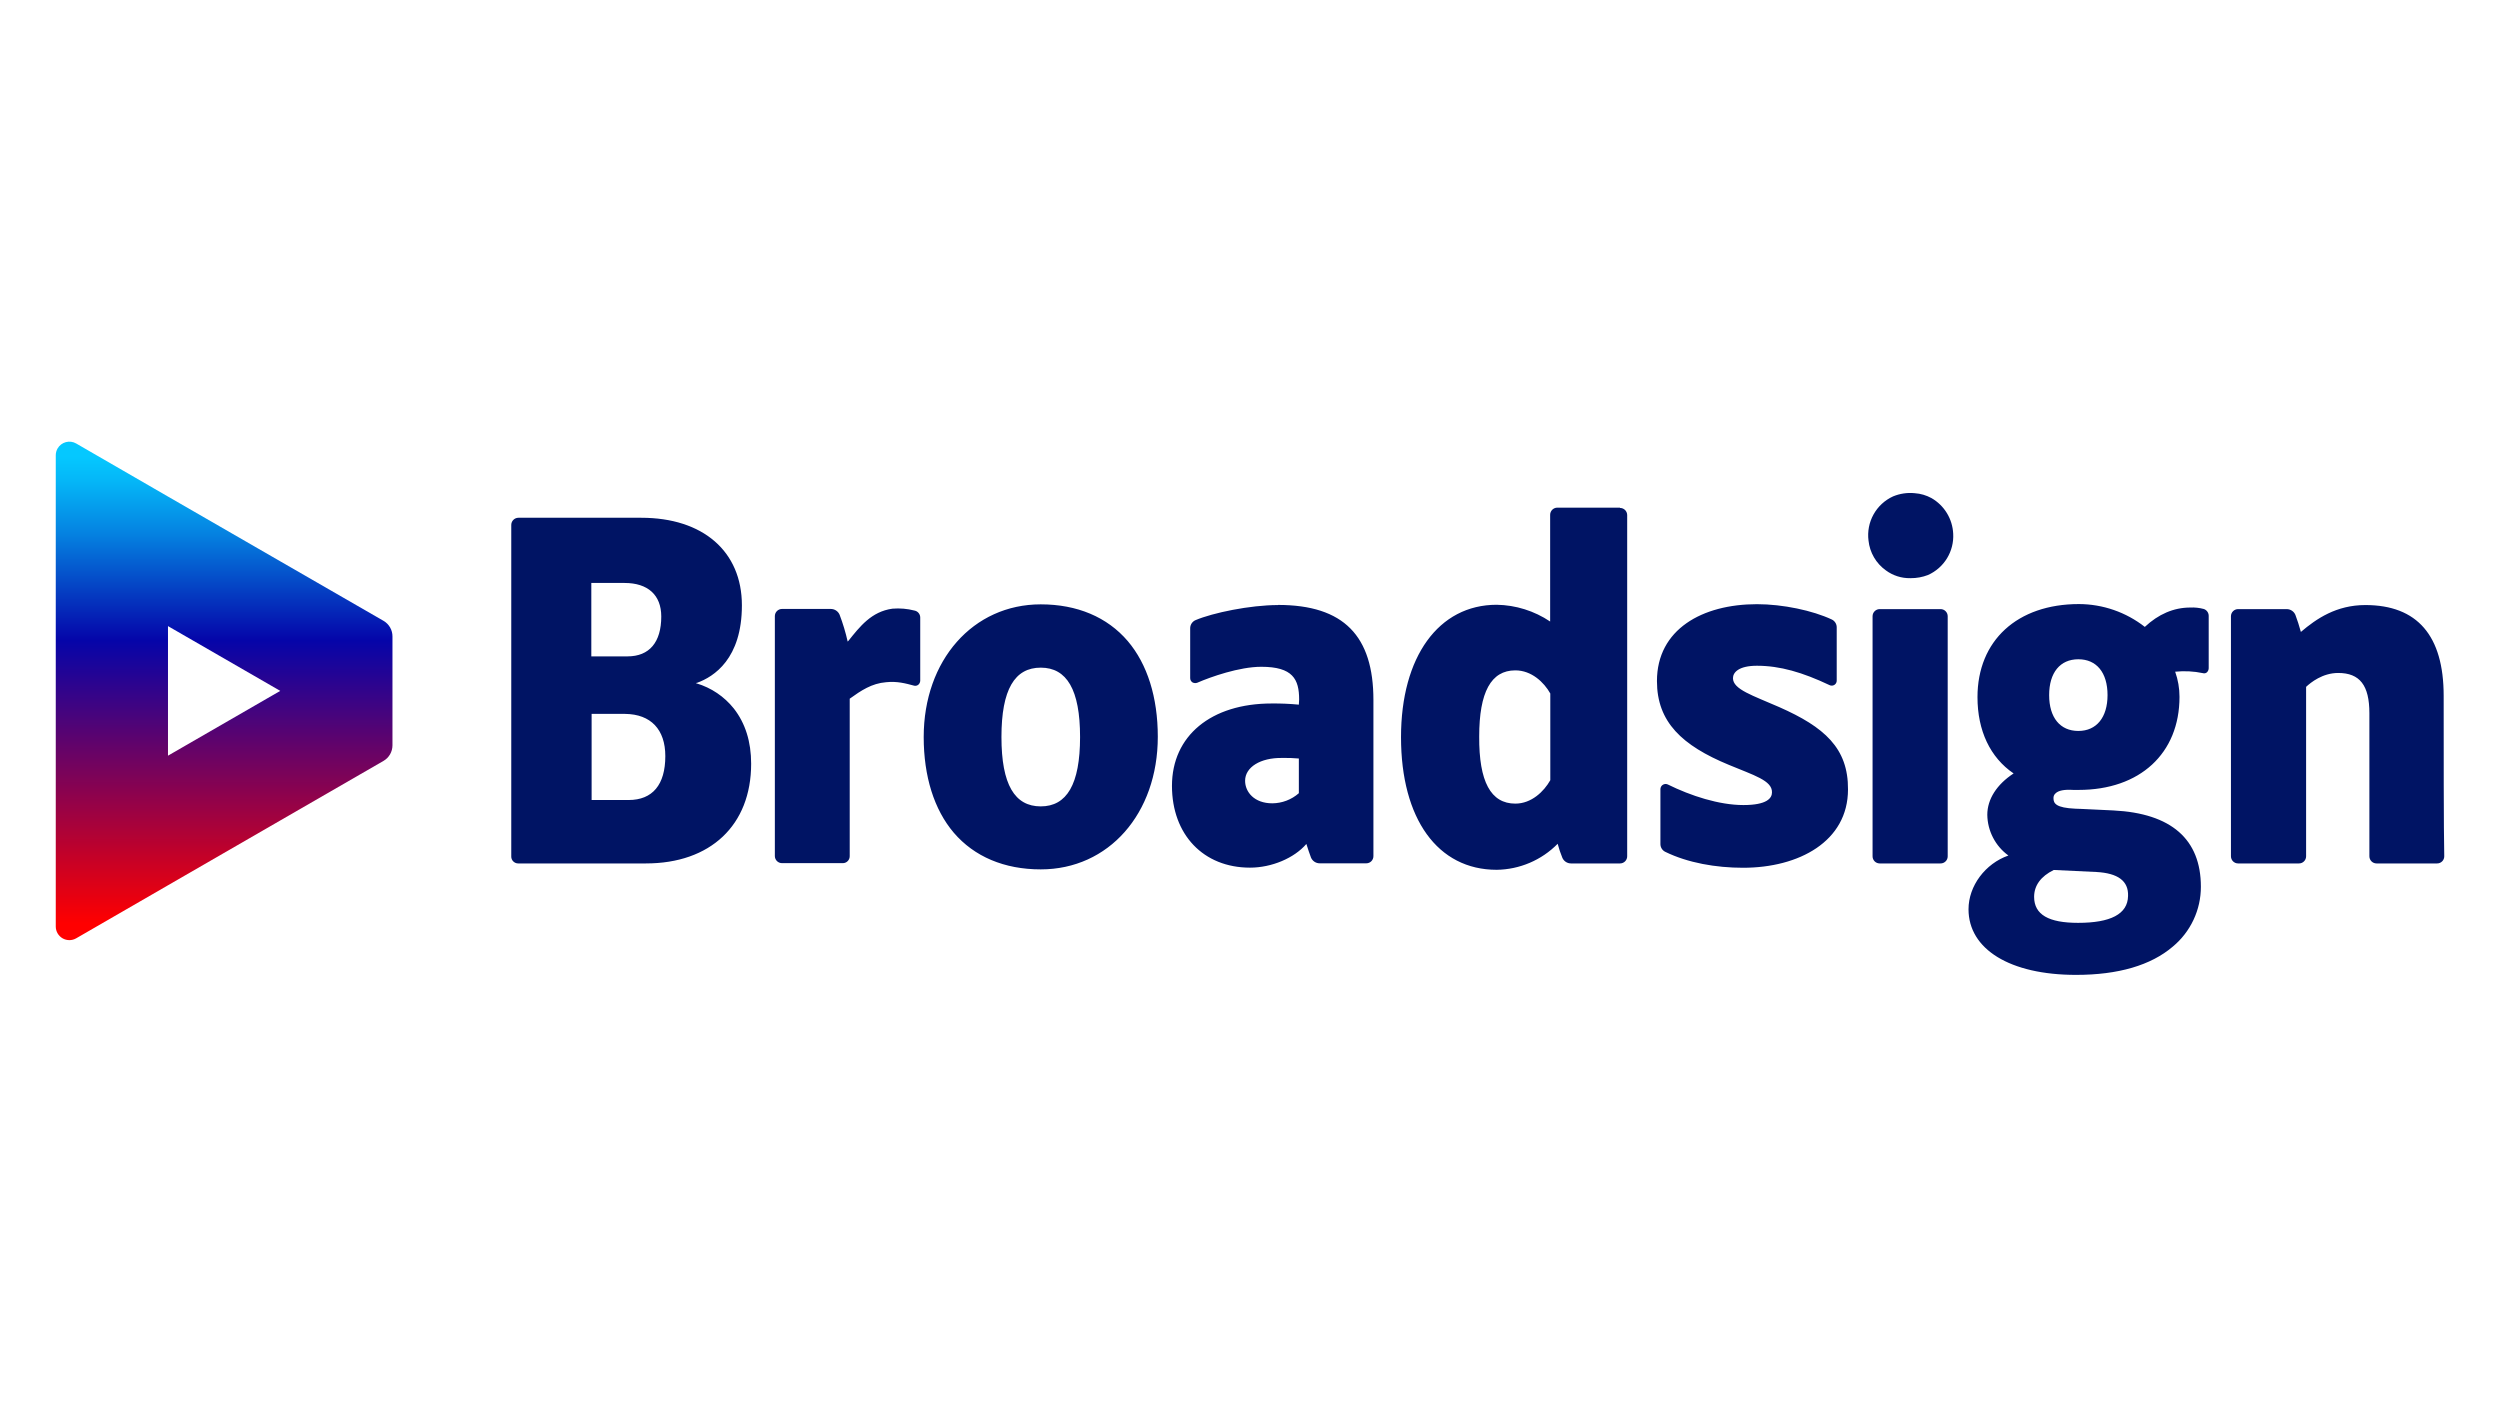
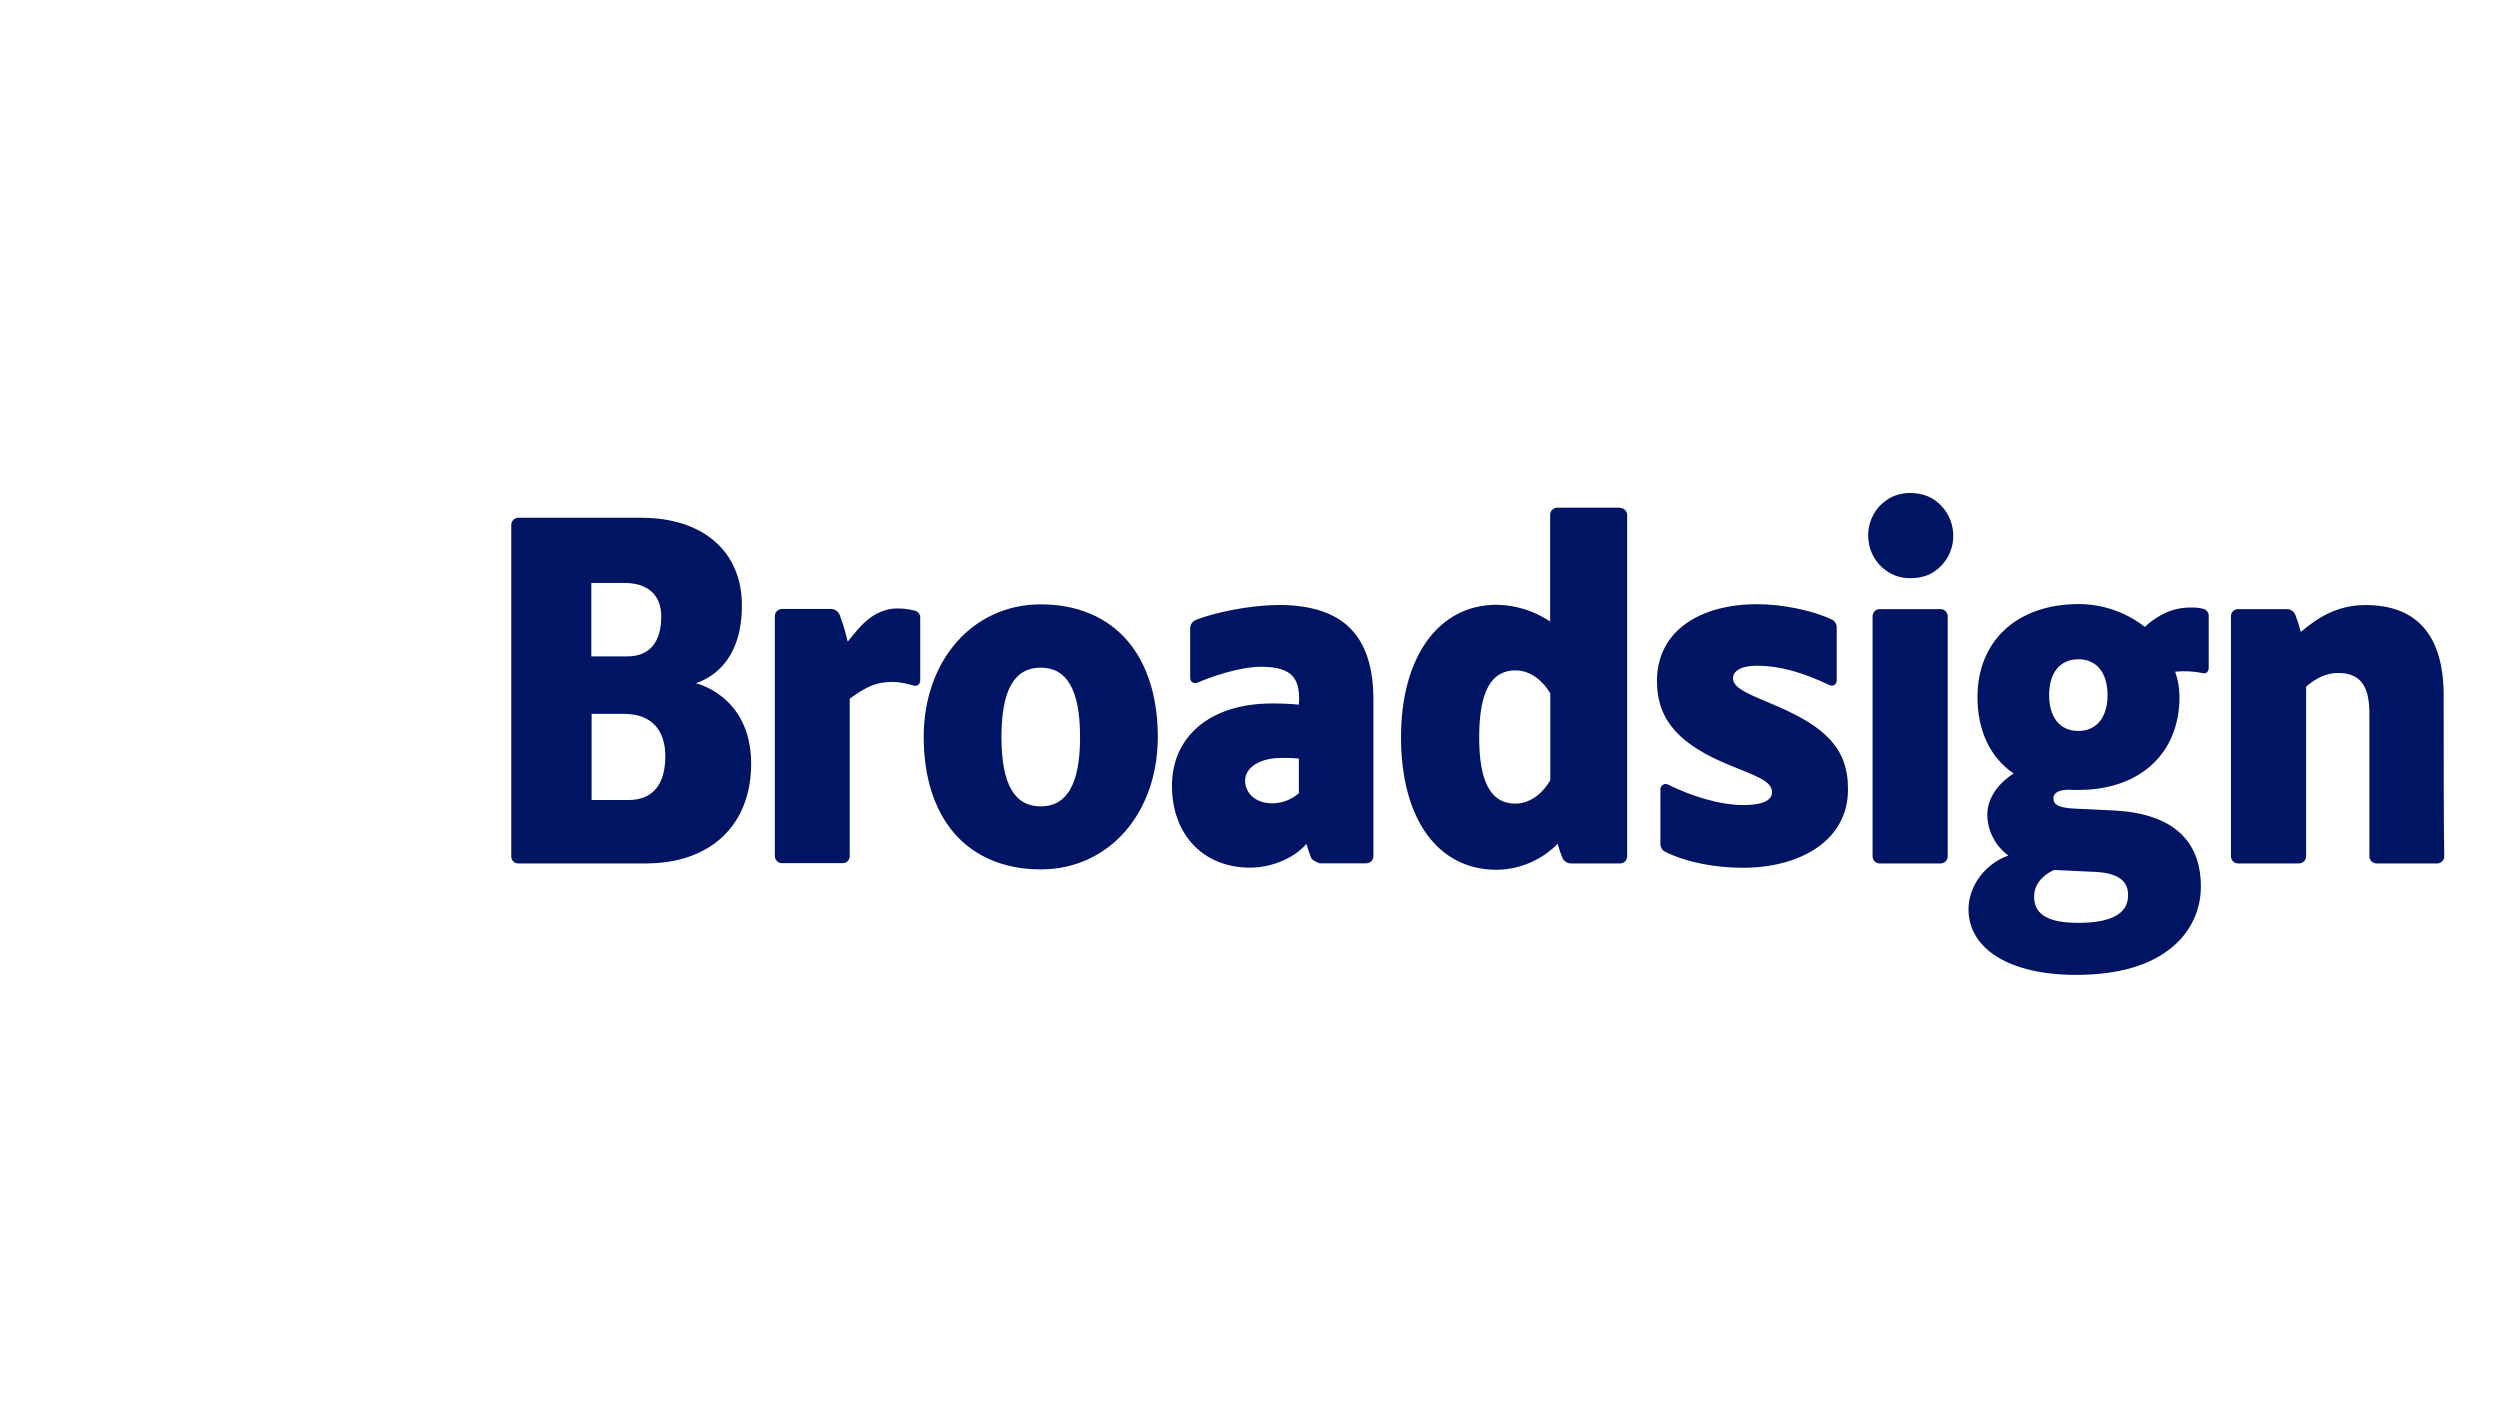
<svg xmlns="http://www.w3.org/2000/svg" width="150" height="85" viewBox="0 0 150 85" fill="none">
  <g clip-path="url(#clip0_1801_967)">
-     <path d="M54.867 36.633C54.964 36.651 55.052 36.702 55.115 36.778C55.179 36.854 55.214 36.95 55.214 37.049V40.846C55.212 40.893 55.2 40.939 55.179 40.981C55.158 41.023 55.129 41.06 55.093 41.089C55.058 41.115 55.019 41.133 54.977 41.142C54.935 41.151 54.892 41.151 54.85 41.141C54.329 41.002 53.827 40.864 53.168 40.933C52.3 41.002 51.659 41.436 50.983 41.922V51.373C50.983 51.427 50.972 51.481 50.951 51.532C50.93 51.583 50.9 51.629 50.861 51.667C50.823 51.707 50.777 51.738 50.726 51.758C50.676 51.779 50.621 51.79 50.566 51.789H46.925C46.868 51.79 46.812 51.779 46.76 51.758C46.707 51.738 46.66 51.706 46.619 51.667C46.579 51.627 46.547 51.58 46.525 51.528C46.503 51.476 46.491 51.42 46.491 51.364V36.971C46.49 36.857 46.534 36.747 46.614 36.666C46.694 36.585 46.802 36.538 46.916 36.537H49.855C49.966 36.538 50.075 36.571 50.167 36.633C50.26 36.694 50.332 36.782 50.376 36.884C50.576 37.409 50.738 37.948 50.861 38.497C50.879 38.479 50.879 38.462 50.896 38.462C51.59 37.595 52.283 36.693 53.549 36.52C53.992 36.484 54.437 36.522 54.867 36.633ZM146.62 41.748C146.62 38.141 145.042 36.303 141.921 36.303C140.186 36.303 138.99 37.118 138.053 37.916C137.949 37.551 137.845 37.205 137.724 36.893C137.68 36.79 137.608 36.703 137.516 36.642C137.423 36.58 137.315 36.547 137.204 36.546H134.29C134.177 36.545 134.067 36.589 133.986 36.669C133.905 36.748 133.858 36.857 133.857 36.971V51.373C133.856 51.429 133.867 51.485 133.888 51.537C133.909 51.59 133.94 51.637 133.979 51.678C134.019 51.718 134.066 51.75 134.118 51.772C134.17 51.794 134.225 51.806 134.282 51.806H137.932C137.989 51.807 138.045 51.797 138.097 51.776C138.15 51.755 138.197 51.724 138.238 51.684C138.278 51.645 138.31 51.598 138.332 51.546C138.354 51.494 138.365 51.438 138.366 51.381V41.211C138.643 40.95 139.354 40.378 140.291 40.378C141.591 40.378 142.163 41.124 142.163 42.789V51.373C142.163 51.429 142.173 51.485 142.194 51.537C142.215 51.59 142.246 51.637 142.286 51.678C142.325 51.718 142.372 51.75 142.424 51.772C142.476 51.794 142.532 51.806 142.588 51.806H146.221C146.278 51.807 146.334 51.797 146.386 51.776C146.439 51.755 146.486 51.724 146.527 51.684C146.567 51.645 146.599 51.598 146.621 51.546C146.643 51.494 146.655 51.438 146.655 51.381V51.373C146.62 49.916 146.62 44.592 146.62 41.748ZM116.429 36.546H112.787C112.673 36.545 112.564 36.589 112.483 36.669C112.401 36.748 112.355 36.857 112.354 36.971V51.373C112.353 51.429 112.363 51.485 112.384 51.537C112.405 51.59 112.437 51.637 112.476 51.678C112.515 51.718 112.562 51.75 112.614 51.772C112.666 51.794 112.722 51.806 112.778 51.806H116.429C116.485 51.807 116.541 51.797 116.594 51.776C116.646 51.755 116.694 51.724 116.734 51.684C116.775 51.645 116.807 51.598 116.829 51.546C116.851 51.494 116.862 51.438 116.862 51.381V36.979C116.863 36.865 116.819 36.756 116.739 36.675C116.66 36.593 116.551 36.547 116.437 36.546M115.891 29.887C115.581 29.717 115.238 29.616 114.885 29.592C114.443 29.547 113.996 29.613 113.585 29.783C113.088 30.01 112.677 30.39 112.412 30.867C112.147 31.344 112.041 31.894 112.111 32.436C112.148 32.79 112.259 33.133 112.439 33.441C112.618 33.749 112.861 34.015 113.151 34.222C113.572 34.533 114.084 34.698 114.608 34.69H114.643C114.998 34.692 115.351 34.628 115.683 34.499C116.156 34.287 116.553 33.937 116.823 33.494C117.092 33.051 117.221 32.537 117.192 32.02C117.171 31.584 117.042 31.16 116.814 30.787C116.587 30.414 116.27 30.105 115.891 29.887ZM41.792 41.002C42.674 41.265 43.455 41.791 44.029 42.511C44.722 43.396 45.069 44.505 45.069 45.823C45.069 49.517 42.624 51.806 38.757 51.806H31.092C31.037 51.806 30.983 51.796 30.933 51.775C30.882 51.754 30.836 51.723 30.797 51.685C30.758 51.647 30.727 51.601 30.706 51.55C30.685 51.499 30.675 51.445 30.676 51.39V31.499C30.675 31.386 30.719 31.276 30.799 31.195C30.878 31.114 30.987 31.067 31.101 31.066H38.479C42.173 31.066 44.514 33.078 44.514 36.32C44.514 39.529 42.832 40.604 41.826 40.968H41.809C41.792 40.968 41.774 40.985 41.757 40.985C41.757 40.985 41.757 41.002 41.792 41.002ZM35.514 48.001H37.716C39.156 48.001 39.919 47.082 39.919 45.366C39.919 43.77 39.052 42.851 37.508 42.834H35.497V48.001H35.514ZM37.647 39.383C38.965 39.383 39.676 38.533 39.676 36.99C39.676 35.706 38.878 34.978 37.474 34.978H35.479V39.383H37.647ZM62.445 36.261C64.63 36.261 66.434 37.024 67.665 38.464C68.844 39.851 69.468 41.845 69.468 44.204C69.468 48.816 66.52 52.163 62.445 52.163C60.26 52.163 58.457 51.4 57.225 49.961C56.046 48.574 55.422 46.58 55.422 44.221C55.422 39.608 58.387 36.261 62.445 36.261ZM64.804 44.221C64.804 41.377 64.006 40.059 62.445 40.059C60.885 40.059 60.087 41.36 60.087 44.221C60.087 47.082 60.885 48.383 62.445 48.383C64.006 48.383 64.804 47.065 64.804 44.221ZM132.227 36.539C132.314 36.568 132.389 36.624 132.442 36.699C132.495 36.774 132.523 36.863 132.522 36.955V40.094C132.52 40.185 132.483 40.273 132.418 40.337C132.385 40.366 132.346 40.386 132.303 40.395C132.261 40.404 132.216 40.402 132.175 40.389C131.628 40.274 131.066 40.245 130.51 40.302C130.682 40.786 130.77 41.297 130.77 41.811C130.77 45.209 128.394 47.395 124.718 47.395H124.389C123.868 47.36 123.504 47.429 123.331 47.603C123.289 47.639 123.256 47.684 123.235 47.736C123.214 47.787 123.205 47.842 123.209 47.897C123.209 48.209 123.365 48.47 124.527 48.522C124.527 48.522 124.718 48.522 126.799 48.626C130.285 48.799 132.053 50.36 132.053 53.204C132.054 53.889 131.904 54.566 131.613 55.186C131.322 55.807 130.898 56.356 130.371 56.794C129.053 57.921 127.094 58.493 124.562 58.493C120.591 58.493 118.111 56.95 118.111 54.556C118.111 53.152 119.117 51.816 120.504 51.331C120.117 51.05 119.801 50.683 119.582 50.258C119.362 49.834 119.244 49.364 119.238 48.886C119.238 47.949 119.81 47.065 120.816 46.406C119.412 45.452 118.649 43.84 118.649 41.828C118.649 38.429 121.042 36.244 124.735 36.244C126.169 36.248 127.561 36.73 128.689 37.614C129.504 36.851 130.423 36.452 131.412 36.452C131.686 36.438 131.961 36.468 132.227 36.539ZM123.227 52.198C122.446 52.58 122.047 53.135 122.047 53.811C122.047 54.886 122.932 55.371 124.683 55.371C126.626 55.371 127.666 54.851 127.683 53.759C127.718 52.857 127.076 52.389 125.776 52.319L123.227 52.198ZM126.452 41.706C126.452 40.354 125.793 39.556 124.701 39.556C123.608 39.556 122.949 40.354 122.949 41.706C122.949 43.059 123.608 43.857 124.701 43.857C125.793 43.857 126.452 43.042 126.452 41.706ZM76.682 36.296C80.636 36.296 82.405 38.169 82.405 42.001V51.366C82.406 51.422 82.395 51.478 82.374 51.53C82.353 51.583 82.322 51.63 82.283 51.671C82.243 51.711 82.196 51.743 82.144 51.765C82.092 51.787 82.037 51.799 81.98 51.799H79.18C79.068 51.799 78.96 51.766 78.867 51.704C78.775 51.643 78.702 51.555 78.659 51.452C78.573 51.21 78.469 50.932 78.382 50.637C77.654 51.487 76.301 52.059 75 52.059C72.208 52.059 70.318 50.082 70.318 47.152C70.318 44.152 72.659 42.209 76.301 42.209C76.845 42.204 77.389 42.227 77.931 42.279L77.948 41.967C77.948 40.753 77.567 40.007 75.677 40.007C74.359 40.007 72.642 40.614 71.844 40.961C71.797 40.98 71.746 40.988 71.695 40.985C71.644 40.982 71.594 40.968 71.549 40.944C71.506 40.916 71.47 40.877 71.446 40.831C71.422 40.786 71.41 40.735 71.411 40.683V37.708C71.408 37.6 71.439 37.495 71.497 37.405C71.556 37.315 71.641 37.245 71.74 37.205C72.763 36.771 75 36.303 76.682 36.303M74.706 46.846C74.706 47.523 75.26 48.199 76.336 48.199C76.923 48.196 77.49 47.98 77.931 47.592V45.511C77.597 45.48 77.261 45.468 76.925 45.477C75.625 45.459 74.706 46.032 74.706 46.846ZM97.197 30.476C97.311 30.475 97.421 30.52 97.502 30.599C97.583 30.679 97.629 30.787 97.631 30.901V51.373C97.632 51.429 97.621 51.485 97.6 51.537C97.579 51.59 97.548 51.637 97.508 51.678C97.469 51.718 97.422 51.75 97.37 51.772C97.318 51.794 97.262 51.806 97.206 51.806H94.258C94.147 51.806 94.038 51.773 93.945 51.711C93.853 51.65 93.781 51.562 93.738 51.459C93.627 51.188 93.534 50.91 93.46 50.627C92.494 51.609 91.179 52.17 89.801 52.188C86.263 52.188 84.061 49.136 84.061 44.228C84.061 39.407 86.316 36.286 89.801 36.286C90.945 36.304 92.059 36.654 93.009 37.291V30.892C93.008 30.779 93.053 30.669 93.132 30.588C93.212 30.507 93.32 30.46 93.434 30.459H97.197M90.92 48.217C91.891 48.217 92.636 47.488 93.018 46.812V41.609C92.636 40.933 91.891 40.222 90.92 40.222C89.463 40.222 88.752 41.523 88.752 44.193C88.735 46.898 89.446 48.217 90.92 48.217ZM106.752 42.425C105.174 41.731 103.978 41.367 103.978 40.69C103.978 40.343 104.325 39.945 105.417 39.945C106.804 39.945 108.157 40.343 109.77 41.106C109.841 41.142 109.923 41.148 109.999 41.123C110.074 41.098 110.136 41.044 110.172 40.973C110.194 40.928 110.205 40.879 110.203 40.829V37.638C110.203 37.54 110.175 37.444 110.123 37.362C110.071 37.279 109.997 37.212 109.908 37.17C108.764 36.633 106.978 36.251 105.417 36.251C102.14 36.251 99.417 37.76 99.417 40.864C99.417 43.326 100.926 44.731 103.735 45.893C105.226 46.517 106.336 46.829 106.319 47.54C106.319 47.887 106.024 48.303 104.602 48.303C103.145 48.303 101.446 47.748 100.076 47.072C100.002 47.035 99.916 47.029 99.838 47.056C99.76 47.082 99.695 47.138 99.658 47.212C99.637 47.255 99.626 47.302 99.625 47.349V50.644C99.625 50.742 99.653 50.838 99.705 50.921C99.757 51.004 99.832 51.07 99.92 51.112C101.272 51.772 102.955 52.066 104.585 52.066C107.932 52.066 110.88 50.488 110.88 47.367C110.897 44.88 109.458 43.621 106.752 42.425Z" fill="#001464" />
-     <path d="M16.815 33.678L10.079 29.793L4.57 26.609C4.383 26.501 4.16 26.472 3.951 26.528C3.742 26.584 3.563 26.72 3.455 26.908C3.384 27.032 3.346 27.173 3.346 27.317V55.592C3.346 55.735 3.384 55.876 3.455 56C3.527 56.124 3.63 56.227 3.754 56.299C3.878 56.37 4.019 56.408 4.162 56.408C4.305 56.408 4.446 56.371 4.57 56.299L10.079 53.117L16.815 49.229L23.011 45.654C23.174 45.559 23.31 45.422 23.404 45.259C23.498 45.095 23.548 44.91 23.548 44.721V38.188C23.549 37.998 23.5 37.811 23.406 37.647C23.311 37.482 23.175 37.345 23.011 37.25L16.815 33.678ZM10.079 45.341V37.566L16.815 41.453L10.079 45.341Z" fill="url(#paint0_linear_1801_967)" />
+     <path d="M54.867 36.633C54.964 36.651 55.052 36.702 55.115 36.778C55.179 36.854 55.214 36.95 55.214 37.049V40.846C55.212 40.893 55.2 40.939 55.179 40.981C55.158 41.023 55.129 41.06 55.093 41.089C55.058 41.115 55.019 41.133 54.977 41.142C54.935 41.151 54.892 41.151 54.85 41.141C54.329 41.002 53.827 40.864 53.168 40.933C52.3 41.002 51.659 41.436 50.983 41.922V51.373C50.983 51.427 50.972 51.481 50.951 51.532C50.93 51.583 50.9 51.629 50.861 51.667C50.823 51.707 50.777 51.738 50.726 51.758C50.676 51.779 50.621 51.79 50.566 51.789H46.925C46.868 51.79 46.812 51.779 46.76 51.758C46.707 51.738 46.66 51.706 46.619 51.667C46.579 51.627 46.547 51.58 46.525 51.528C46.503 51.476 46.491 51.42 46.491 51.364V36.971C46.49 36.857 46.534 36.747 46.614 36.666C46.694 36.585 46.802 36.538 46.916 36.537H49.855C49.966 36.538 50.075 36.571 50.167 36.633C50.26 36.694 50.332 36.782 50.376 36.884C50.576 37.409 50.738 37.948 50.861 38.497C50.879 38.479 50.879 38.462 50.896 38.462C51.59 37.595 52.283 36.693 53.549 36.52C53.992 36.484 54.437 36.522 54.867 36.633ZM146.62 41.748C146.62 38.141 145.042 36.303 141.921 36.303C140.186 36.303 138.99 37.118 138.053 37.916C137.949 37.551 137.845 37.205 137.724 36.893C137.68 36.79 137.608 36.703 137.516 36.642C137.423 36.58 137.315 36.547 137.204 36.546H134.29C134.177 36.545 134.067 36.589 133.986 36.669C133.905 36.748 133.858 36.857 133.857 36.971V51.373C133.856 51.429 133.867 51.485 133.888 51.537C133.909 51.59 133.94 51.637 133.979 51.678C134.019 51.718 134.066 51.75 134.118 51.772C134.17 51.794 134.225 51.806 134.282 51.806H137.932C137.989 51.807 138.045 51.797 138.097 51.776C138.15 51.755 138.197 51.724 138.238 51.684C138.278 51.645 138.31 51.598 138.332 51.546C138.354 51.494 138.365 51.438 138.366 51.381V41.211C138.643 40.95 139.354 40.378 140.291 40.378C141.591 40.378 142.163 41.124 142.163 42.789V51.373C142.163 51.429 142.173 51.485 142.194 51.537C142.215 51.59 142.246 51.637 142.286 51.678C142.325 51.718 142.372 51.75 142.424 51.772C142.476 51.794 142.532 51.806 142.588 51.806H146.221C146.278 51.807 146.334 51.797 146.386 51.776C146.439 51.755 146.486 51.724 146.527 51.684C146.567 51.645 146.599 51.598 146.621 51.546C146.643 51.494 146.655 51.438 146.655 51.381V51.373C146.62 49.916 146.62 44.592 146.62 41.748ZM116.429 36.546H112.787C112.673 36.545 112.564 36.589 112.483 36.669C112.401 36.748 112.355 36.857 112.354 36.971V51.373C112.353 51.429 112.363 51.485 112.384 51.537C112.405 51.59 112.437 51.637 112.476 51.678C112.515 51.718 112.562 51.75 112.614 51.772C112.666 51.794 112.722 51.806 112.778 51.806H116.429C116.485 51.807 116.541 51.797 116.594 51.776C116.646 51.755 116.694 51.724 116.734 51.684C116.775 51.645 116.807 51.598 116.829 51.546C116.851 51.494 116.862 51.438 116.862 51.381V36.979C116.863 36.865 116.819 36.756 116.739 36.675C116.66 36.593 116.551 36.547 116.437 36.546M115.891 29.887C115.581 29.717 115.238 29.616 114.885 29.592C114.443 29.547 113.996 29.613 113.585 29.783C113.088 30.01 112.677 30.39 112.412 30.867C112.147 31.344 112.041 31.894 112.111 32.436C112.148 32.79 112.259 33.133 112.439 33.441C112.618 33.749 112.861 34.015 113.151 34.222C113.572 34.533 114.084 34.698 114.608 34.69H114.643C114.998 34.692 115.351 34.628 115.683 34.499C116.156 34.287 116.553 33.937 116.823 33.494C117.092 33.051 117.221 32.537 117.192 32.02C117.171 31.584 117.042 31.16 116.814 30.787C116.587 30.414 116.27 30.105 115.891 29.887ZM41.792 41.002C42.674 41.265 43.455 41.791 44.029 42.511C44.722 43.396 45.069 44.505 45.069 45.823C45.069 49.517 42.624 51.806 38.757 51.806H31.092C31.037 51.806 30.983 51.796 30.933 51.775C30.882 51.754 30.836 51.723 30.797 51.685C30.758 51.647 30.727 51.601 30.706 51.55C30.685 51.499 30.675 51.445 30.676 51.39V31.499C30.675 31.386 30.719 31.276 30.799 31.195C30.878 31.114 30.987 31.067 31.101 31.066H38.479C42.173 31.066 44.514 33.078 44.514 36.32C44.514 39.529 42.832 40.604 41.826 40.968H41.809C41.792 40.968 41.774 40.985 41.757 40.985C41.757 40.985 41.757 41.002 41.792 41.002ZM35.514 48.001H37.716C39.156 48.001 39.919 47.082 39.919 45.366C39.919 43.77 39.052 42.851 37.508 42.834H35.497V48.001H35.514ZM37.647 39.383C38.965 39.383 39.676 38.533 39.676 36.99C39.676 35.706 38.878 34.978 37.474 34.978H35.479V39.383H37.647ZM62.445 36.261C64.63 36.261 66.434 37.024 67.665 38.464C68.844 39.851 69.468 41.845 69.468 44.204C69.468 48.816 66.52 52.163 62.445 52.163C60.26 52.163 58.457 51.4 57.225 49.961C56.046 48.574 55.422 46.58 55.422 44.221C55.422 39.608 58.387 36.261 62.445 36.261ZM64.804 44.221C64.804 41.377 64.006 40.059 62.445 40.059C60.885 40.059 60.087 41.36 60.087 44.221C60.087 47.082 60.885 48.383 62.445 48.383C64.006 48.383 64.804 47.065 64.804 44.221ZM132.227 36.539C132.314 36.568 132.389 36.624 132.442 36.699C132.495 36.774 132.523 36.863 132.522 36.955V40.094C132.52 40.185 132.483 40.273 132.418 40.337C132.385 40.366 132.346 40.386 132.303 40.395C132.261 40.404 132.216 40.402 132.175 40.389C131.628 40.274 131.066 40.245 130.51 40.302C130.682 40.786 130.77 41.297 130.77 41.811C130.77 45.209 128.394 47.395 124.718 47.395H124.389C123.868 47.36 123.504 47.429 123.331 47.603C123.289 47.639 123.256 47.684 123.235 47.736C123.214 47.787 123.205 47.842 123.209 47.897C123.209 48.209 123.365 48.47 124.527 48.522C124.527 48.522 124.718 48.522 126.799 48.626C130.285 48.799 132.053 50.36 132.053 53.204C132.054 53.889 131.904 54.566 131.613 55.186C131.322 55.807 130.898 56.356 130.371 56.794C129.053 57.921 127.094 58.493 124.562 58.493C120.591 58.493 118.111 56.95 118.111 54.556C118.111 53.152 119.117 51.816 120.504 51.331C120.117 51.05 119.801 50.683 119.582 50.258C119.362 49.834 119.244 49.364 119.238 48.886C119.238 47.949 119.81 47.065 120.816 46.406C119.412 45.452 118.649 43.84 118.649 41.828C118.649 38.429 121.042 36.244 124.735 36.244C126.169 36.248 127.561 36.73 128.689 37.614C129.504 36.851 130.423 36.452 131.412 36.452C131.686 36.438 131.961 36.468 132.227 36.539ZM123.227 52.198C122.446 52.58 122.047 53.135 122.047 53.811C122.047 54.886 122.932 55.371 124.683 55.371C126.626 55.371 127.666 54.851 127.683 53.759C127.718 52.857 127.076 52.389 125.776 52.319L123.227 52.198ZM126.452 41.706C126.452 40.354 125.793 39.556 124.701 39.556C123.608 39.556 122.949 40.354 122.949 41.706C122.949 43.059 123.608 43.857 124.701 43.857C125.793 43.857 126.452 43.042 126.452 41.706ZM76.682 36.296C80.636 36.296 82.405 38.169 82.405 42.001V51.366C82.406 51.422 82.395 51.478 82.374 51.53C82.353 51.583 82.322 51.63 82.283 51.671C82.243 51.711 82.196 51.743 82.144 51.765C82.092 51.787 82.037 51.799 81.98 51.799H79.18C78.775 51.643 78.702 51.555 78.659 51.452C78.573 51.21 78.469 50.932 78.382 50.637C77.654 51.487 76.301 52.059 75 52.059C72.208 52.059 70.318 50.082 70.318 47.152C70.318 44.152 72.659 42.209 76.301 42.209C76.845 42.204 77.389 42.227 77.931 42.279L77.948 41.967C77.948 40.753 77.567 40.007 75.677 40.007C74.359 40.007 72.642 40.614 71.844 40.961C71.797 40.98 71.746 40.988 71.695 40.985C71.644 40.982 71.594 40.968 71.549 40.944C71.506 40.916 71.47 40.877 71.446 40.831C71.422 40.786 71.41 40.735 71.411 40.683V37.708C71.408 37.6 71.439 37.495 71.497 37.405C71.556 37.315 71.641 37.245 71.74 37.205C72.763 36.771 75 36.303 76.682 36.303M74.706 46.846C74.706 47.523 75.26 48.199 76.336 48.199C76.923 48.196 77.49 47.98 77.931 47.592V45.511C77.597 45.48 77.261 45.468 76.925 45.477C75.625 45.459 74.706 46.032 74.706 46.846ZM97.197 30.476C97.311 30.475 97.421 30.52 97.502 30.599C97.583 30.679 97.629 30.787 97.631 30.901V51.373C97.632 51.429 97.621 51.485 97.6 51.537C97.579 51.59 97.548 51.637 97.508 51.678C97.469 51.718 97.422 51.75 97.37 51.772C97.318 51.794 97.262 51.806 97.206 51.806H94.258C94.147 51.806 94.038 51.773 93.945 51.711C93.853 51.65 93.781 51.562 93.738 51.459C93.627 51.188 93.534 50.91 93.46 50.627C92.494 51.609 91.179 52.17 89.801 52.188C86.263 52.188 84.061 49.136 84.061 44.228C84.061 39.407 86.316 36.286 89.801 36.286C90.945 36.304 92.059 36.654 93.009 37.291V30.892C93.008 30.779 93.053 30.669 93.132 30.588C93.212 30.507 93.32 30.46 93.434 30.459H97.197M90.92 48.217C91.891 48.217 92.636 47.488 93.018 46.812V41.609C92.636 40.933 91.891 40.222 90.92 40.222C89.463 40.222 88.752 41.523 88.752 44.193C88.735 46.898 89.446 48.217 90.92 48.217ZM106.752 42.425C105.174 41.731 103.978 41.367 103.978 40.69C103.978 40.343 104.325 39.945 105.417 39.945C106.804 39.945 108.157 40.343 109.77 41.106C109.841 41.142 109.923 41.148 109.999 41.123C110.074 41.098 110.136 41.044 110.172 40.973C110.194 40.928 110.205 40.879 110.203 40.829V37.638C110.203 37.54 110.175 37.444 110.123 37.362C110.071 37.279 109.997 37.212 109.908 37.17C108.764 36.633 106.978 36.251 105.417 36.251C102.14 36.251 99.417 37.76 99.417 40.864C99.417 43.326 100.926 44.731 103.735 45.893C105.226 46.517 106.336 46.829 106.319 47.54C106.319 47.887 106.024 48.303 104.602 48.303C103.145 48.303 101.446 47.748 100.076 47.072C100.002 47.035 99.916 47.029 99.838 47.056C99.76 47.082 99.695 47.138 99.658 47.212C99.637 47.255 99.626 47.302 99.625 47.349V50.644C99.625 50.742 99.653 50.838 99.705 50.921C99.757 51.004 99.832 51.07 99.92 51.112C101.272 51.772 102.955 52.066 104.585 52.066C107.932 52.066 110.88 50.488 110.88 47.367C110.897 44.88 109.458 43.621 106.752 42.425Z" fill="#001464" />
  </g>
  <defs>
    <linearGradient id="paint0_linear_1801_967" x1="13.447" y1="56.315" x2="13.447" y2="26.493" gradientUnits="userSpaceOnUse">
      <stop offset="0.03" stop-color="#FF0000" />
      <stop offset="0.6" stop-color="#0505A9" />
      <stop offset="0.69" stop-color="#0539C0" />
      <stop offset="0.82" stop-color="#0585E2" />
      <stop offset="0.92" stop-color="#05B6F7" />
      <stop offset="0.97" stop-color="#05C8FF" />
    </linearGradient>
    <clipPath id="clip0_1801_967">
      <rect width="143.309" height="32" fill="white" transform="translate(3.346 26.5)" />
    </clipPath>
  </defs>
</svg>